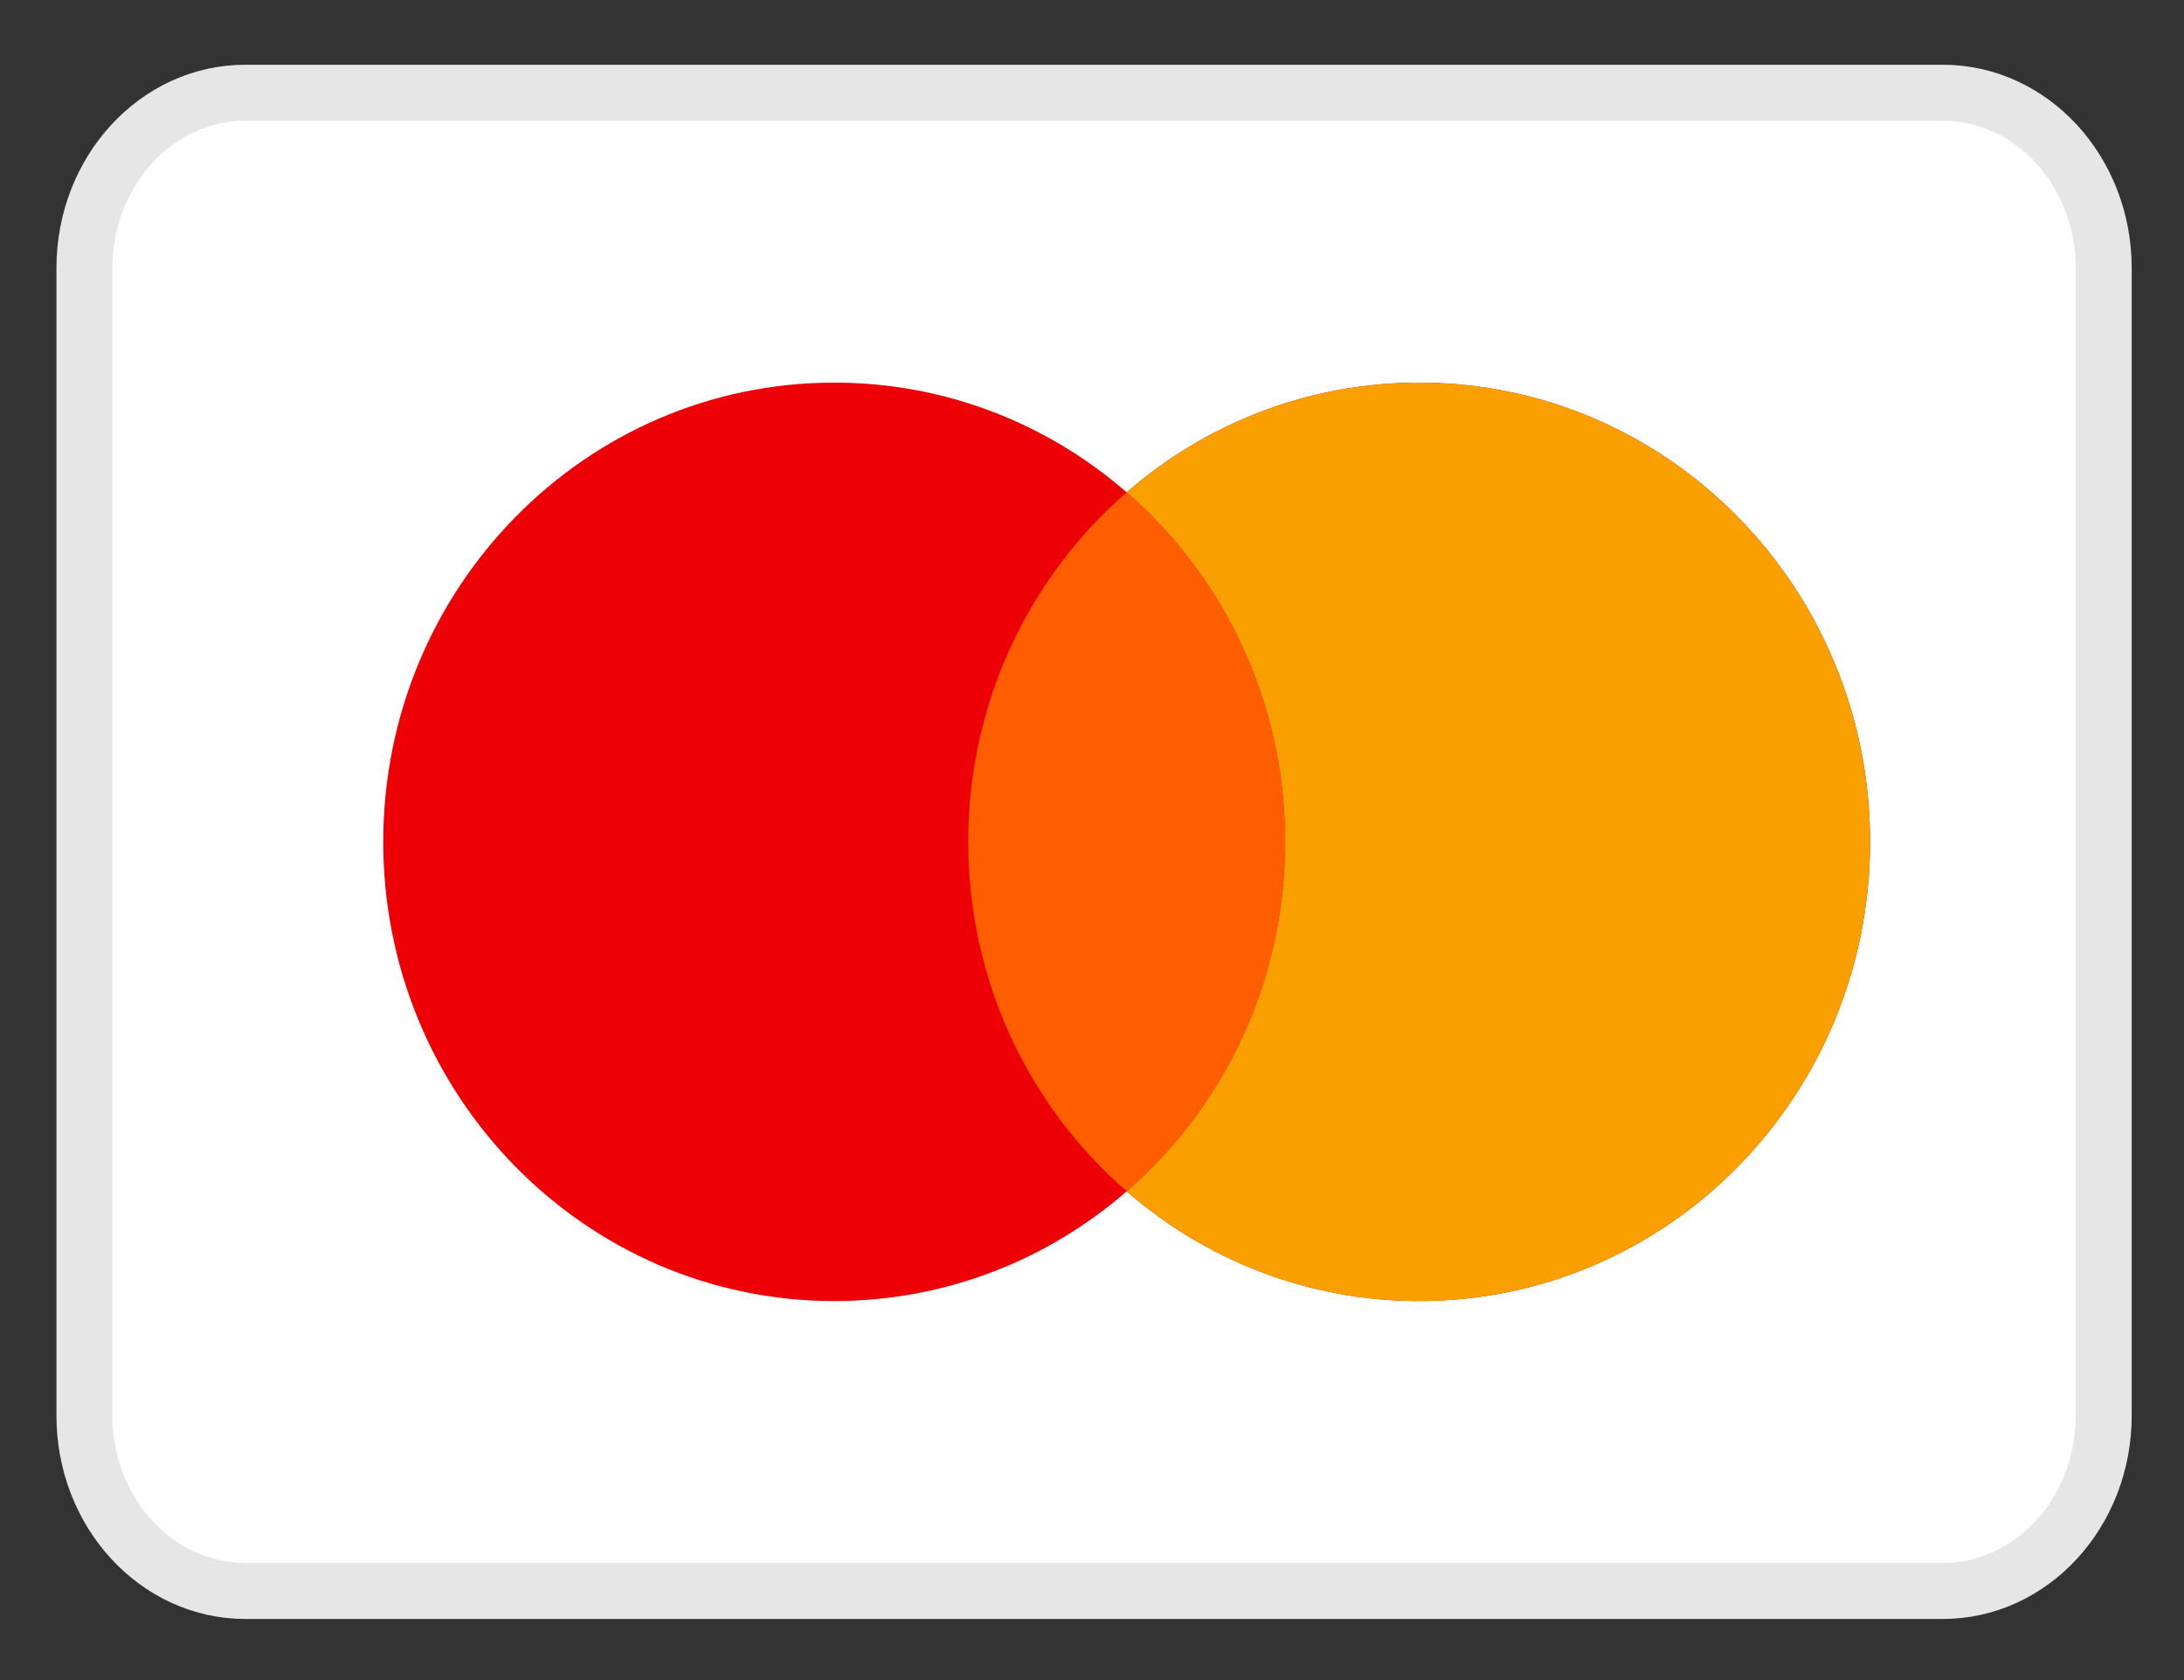
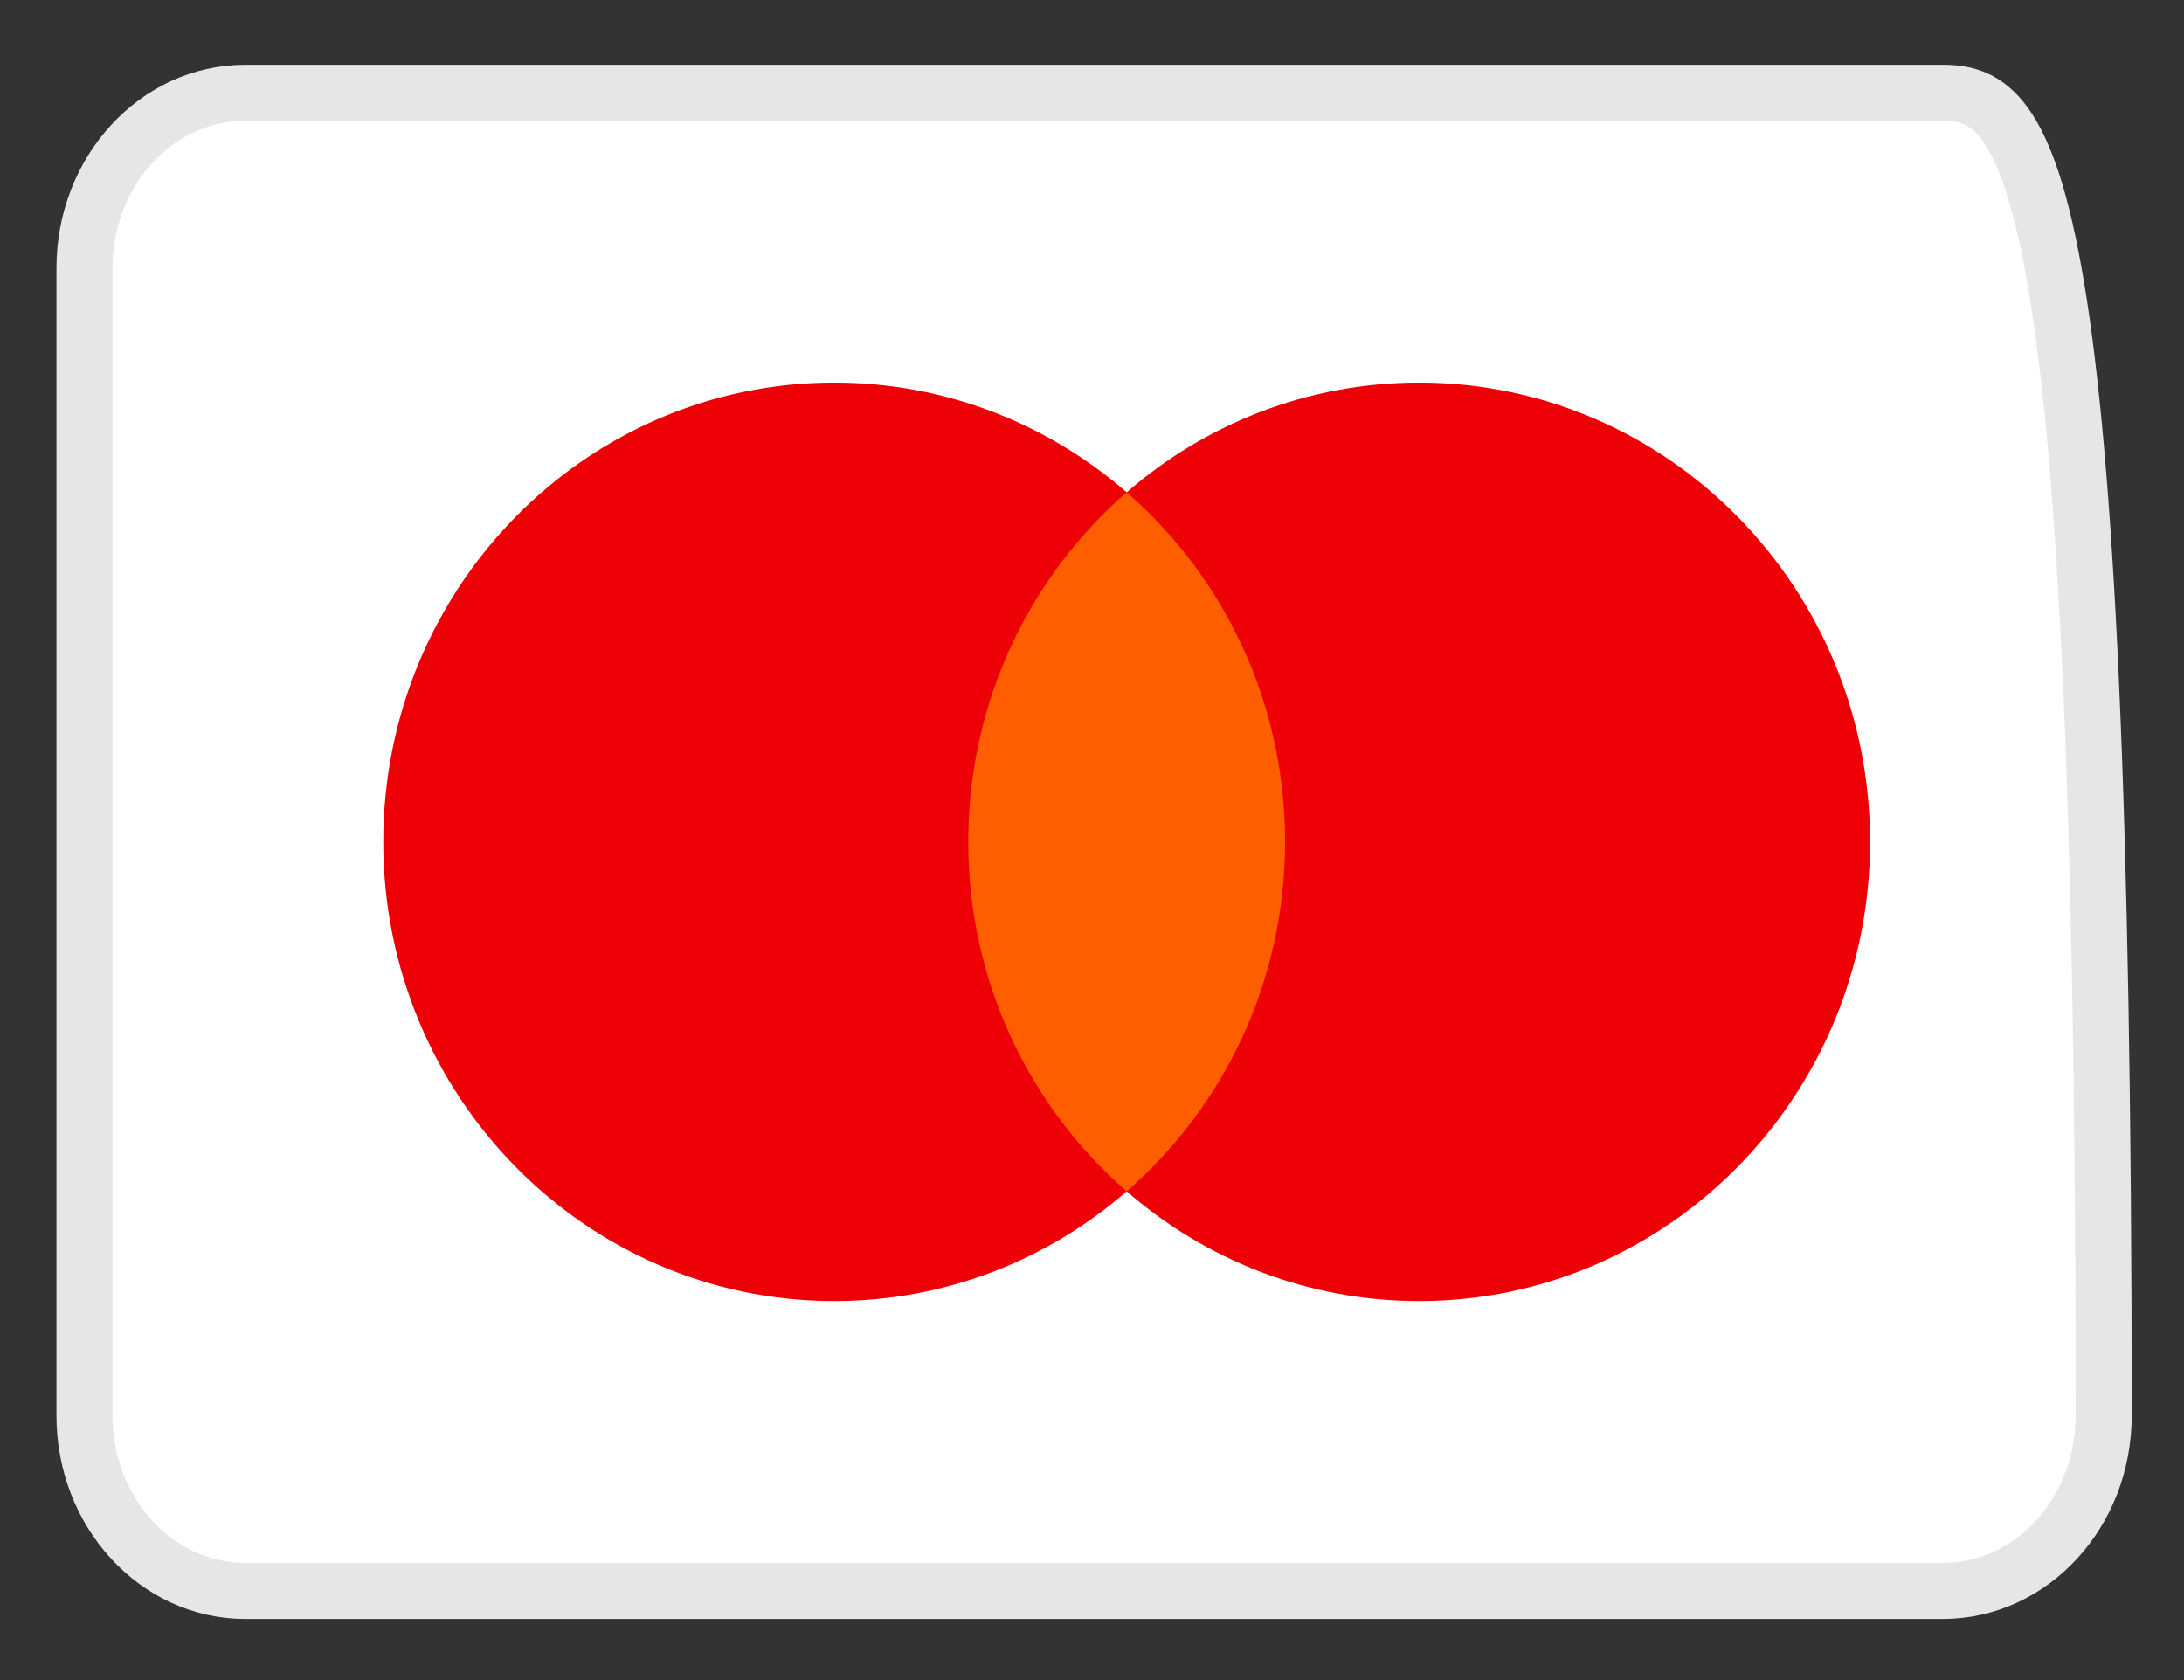
<svg xmlns="http://www.w3.org/2000/svg" width="39" height="30" viewBox="0 0 39 30" fill="none">
  <rect x="0" y="0" width="39" height="30" fill="#333333" stroke="none" />
  <g clip-path="url(#clip0_1665_11897)">
-     <path d="M34.692 1.656H4.382C2.795 1.656 1.508 3.058 1.508 4.787V25.278C1.508 27.007 2.795 28.409 4.382 28.409H34.692C36.279 28.409 37.566 27.007 37.566 25.278V4.787C37.566 3.058 36.279 1.656 34.692 1.656Z" fill="white" stroke="#E6E6E6" />
+     <path d="M34.692 1.656H4.382C2.795 1.656 1.508 3.058 1.508 4.787V25.278C1.508 27.007 2.795 28.409 4.382 28.409H34.692C36.279 28.409 37.566 27.007 37.566 25.278C37.566 3.058 36.279 1.656 34.692 1.656Z" fill="white" stroke="#E6E6E6" />
    <path fill-rule="evenodd" clip-rule="evenodd" d="M20.119 21.273C18.713 22.495 16.889 23.232 14.896 23.232C10.449 23.232 6.844 19.561 6.844 15.032C6.844 10.503 10.449 6.832 14.896 6.832C16.889 6.832 18.713 7.569 20.119 8.791C21.525 7.569 23.349 6.832 25.342 6.832C29.789 6.832 33.394 10.503 33.394 15.032C33.394 19.561 29.789 23.232 25.342 23.232C23.349 23.232 21.525 22.495 20.119 21.273Z" fill="#ED0006" />
-     <path fill-rule="evenodd" clip-rule="evenodd" d="M20.119 21.273C21.85 19.769 22.948 17.531 22.948 15.032C22.948 12.533 21.85 10.295 20.119 8.791C21.525 7.569 23.349 6.832 25.342 6.832C29.789 6.832 33.394 10.503 33.394 15.032C33.394 19.561 29.789 23.232 25.342 23.232C23.349 23.232 21.525 22.495 20.119 21.273Z" fill="#F9A000" />
    <path fill-rule="evenodd" clip-rule="evenodd" d="M20.119 8.791C21.85 10.295 22.948 12.533 22.948 15.032C22.948 17.531 21.85 19.769 20.119 21.273C18.387 19.769 17.29 17.531 17.29 15.032C17.29 12.533 18.387 10.295 20.119 8.791Z" fill="#FF5E00" />
  </g>
  <defs>
    <clipPath id="clip0_1665_11897">
      <rect width="38.384" height="29.079" fill="white" transform="translate(0.345 0.492)" />
    </clipPath>
  </defs>
</svg>